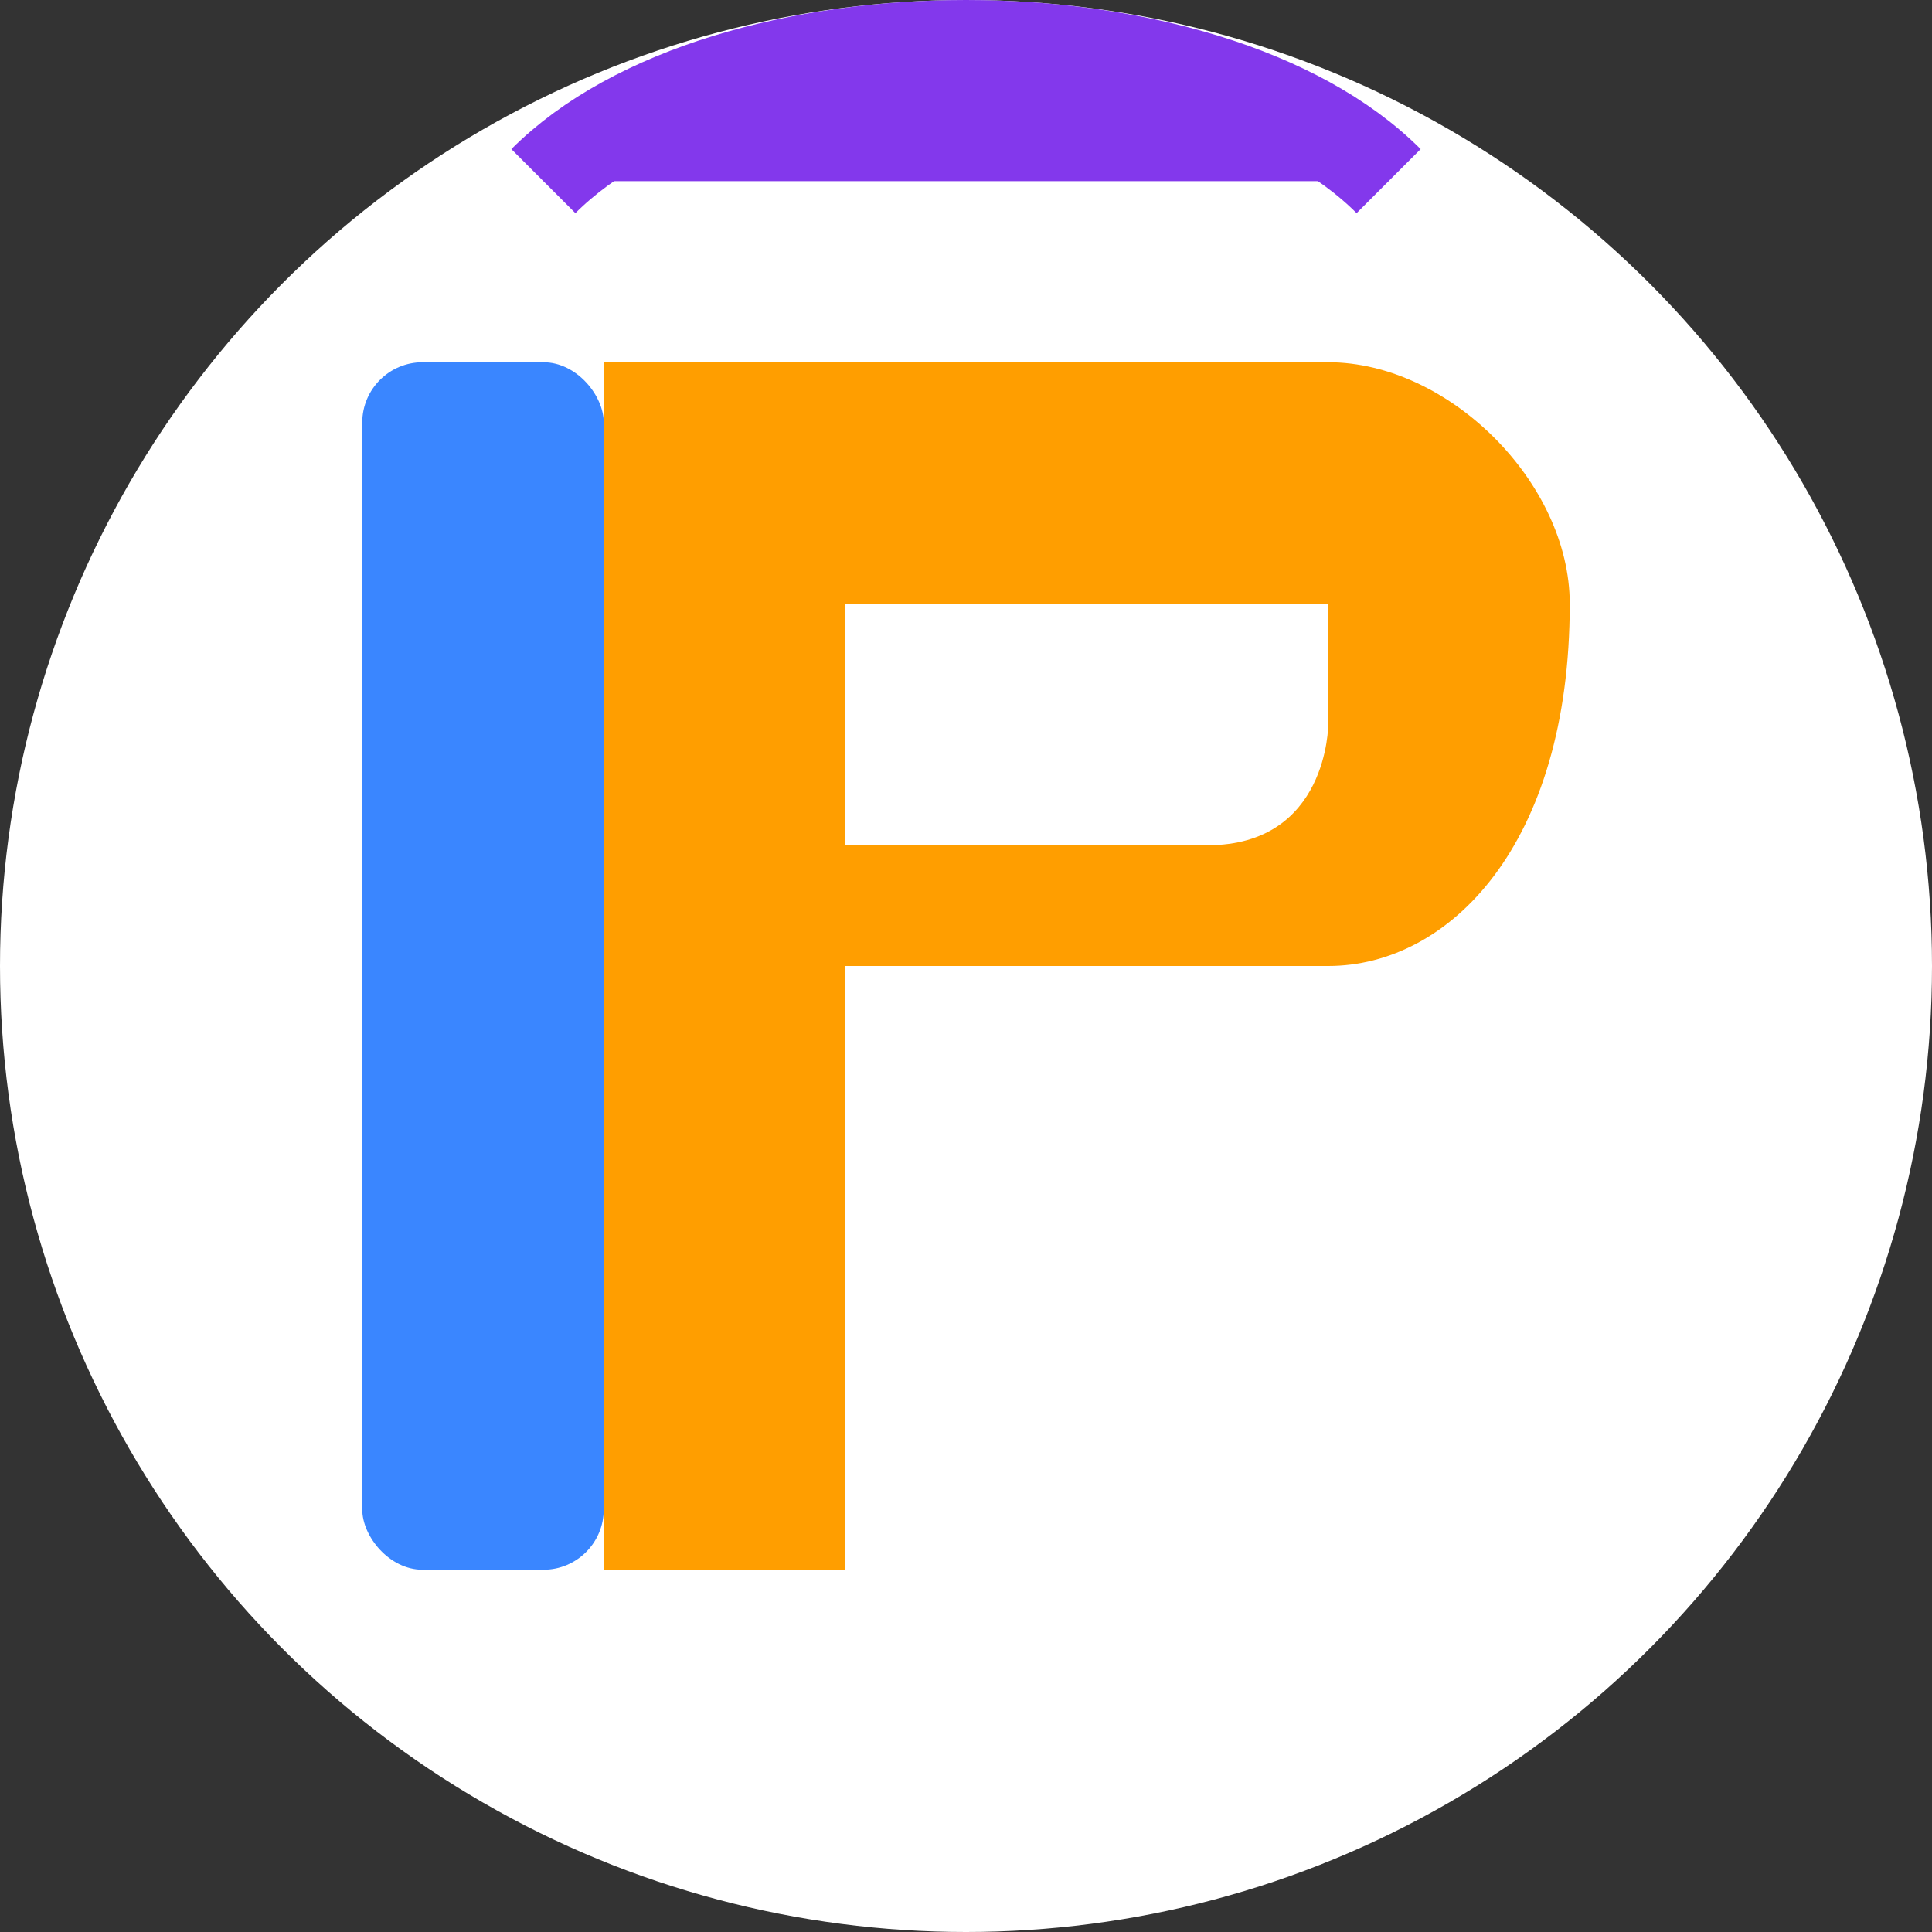
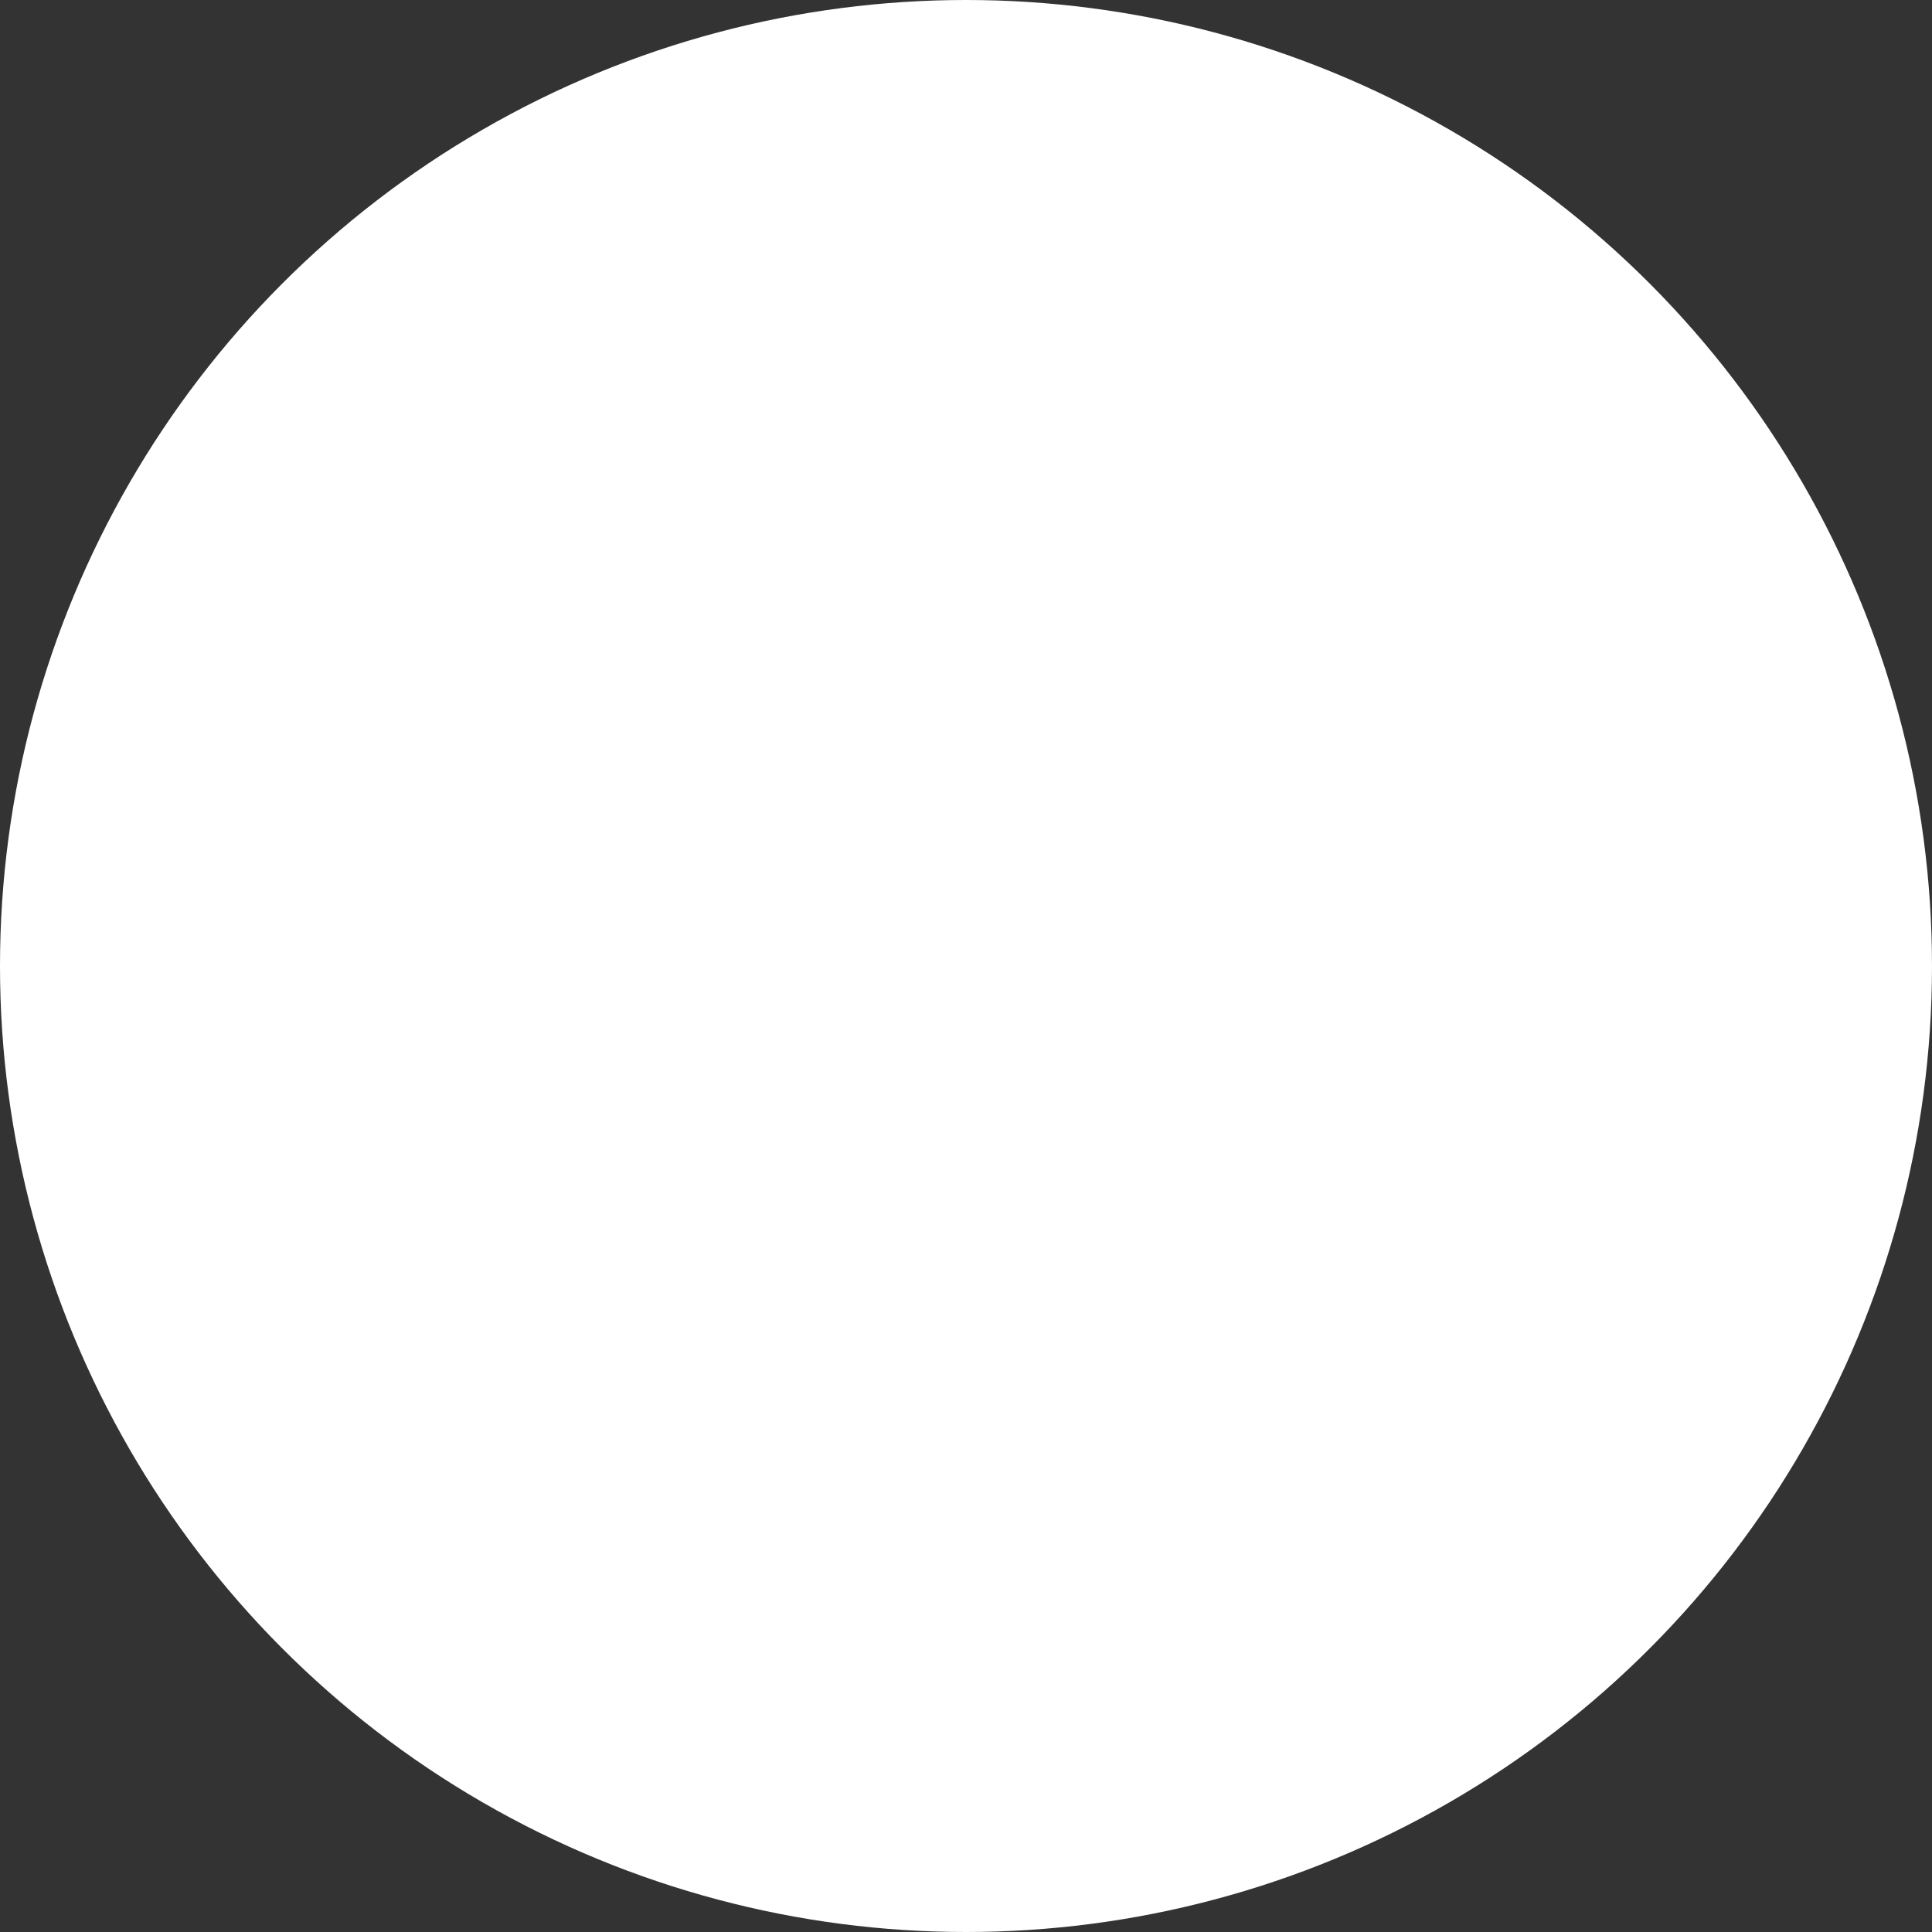
<svg xmlns="http://www.w3.org/2000/svg" width="32" height="32" viewBox="0 0 32 32">
  <rect x="0" y="0" width="32" height="32" fill="#333333" stroke="none" />
  <style>
    .primary { fill: #3a86ff; }
    .secondary { fill: #ff9e00; }
    .accent { fill: #8338ec; }
    .white { fill: #ffffff; }
  </style>
  <circle class="white" cx="16" cy="16" r="16" />
  <g transform="translate(16, 16)">
-     <rect class="primary" x="-10" y="-10" width="4" height="20" rx="1" />
-     <path class="secondary" d="M-2,-10 L6,-10 C8,-10 10,-8 10,-6 C10,-2 8,0 6,0 L-2,0 L-2,10 L-6,10 L-6,-10 Z" />
-     <path class="white" d="M-2,-6 L6,-6 C6,-6 6,-4 6,-4 C6,-4 6,-2 4,-2 L-2,-2 Z" />
-     <path class="accent" fill="none" stroke="#8338ec" stroke-width="1.5" d="M-7,-13 C-4,-16 4,-16 7,-13" />
-   </g>
+     </g>
</svg>